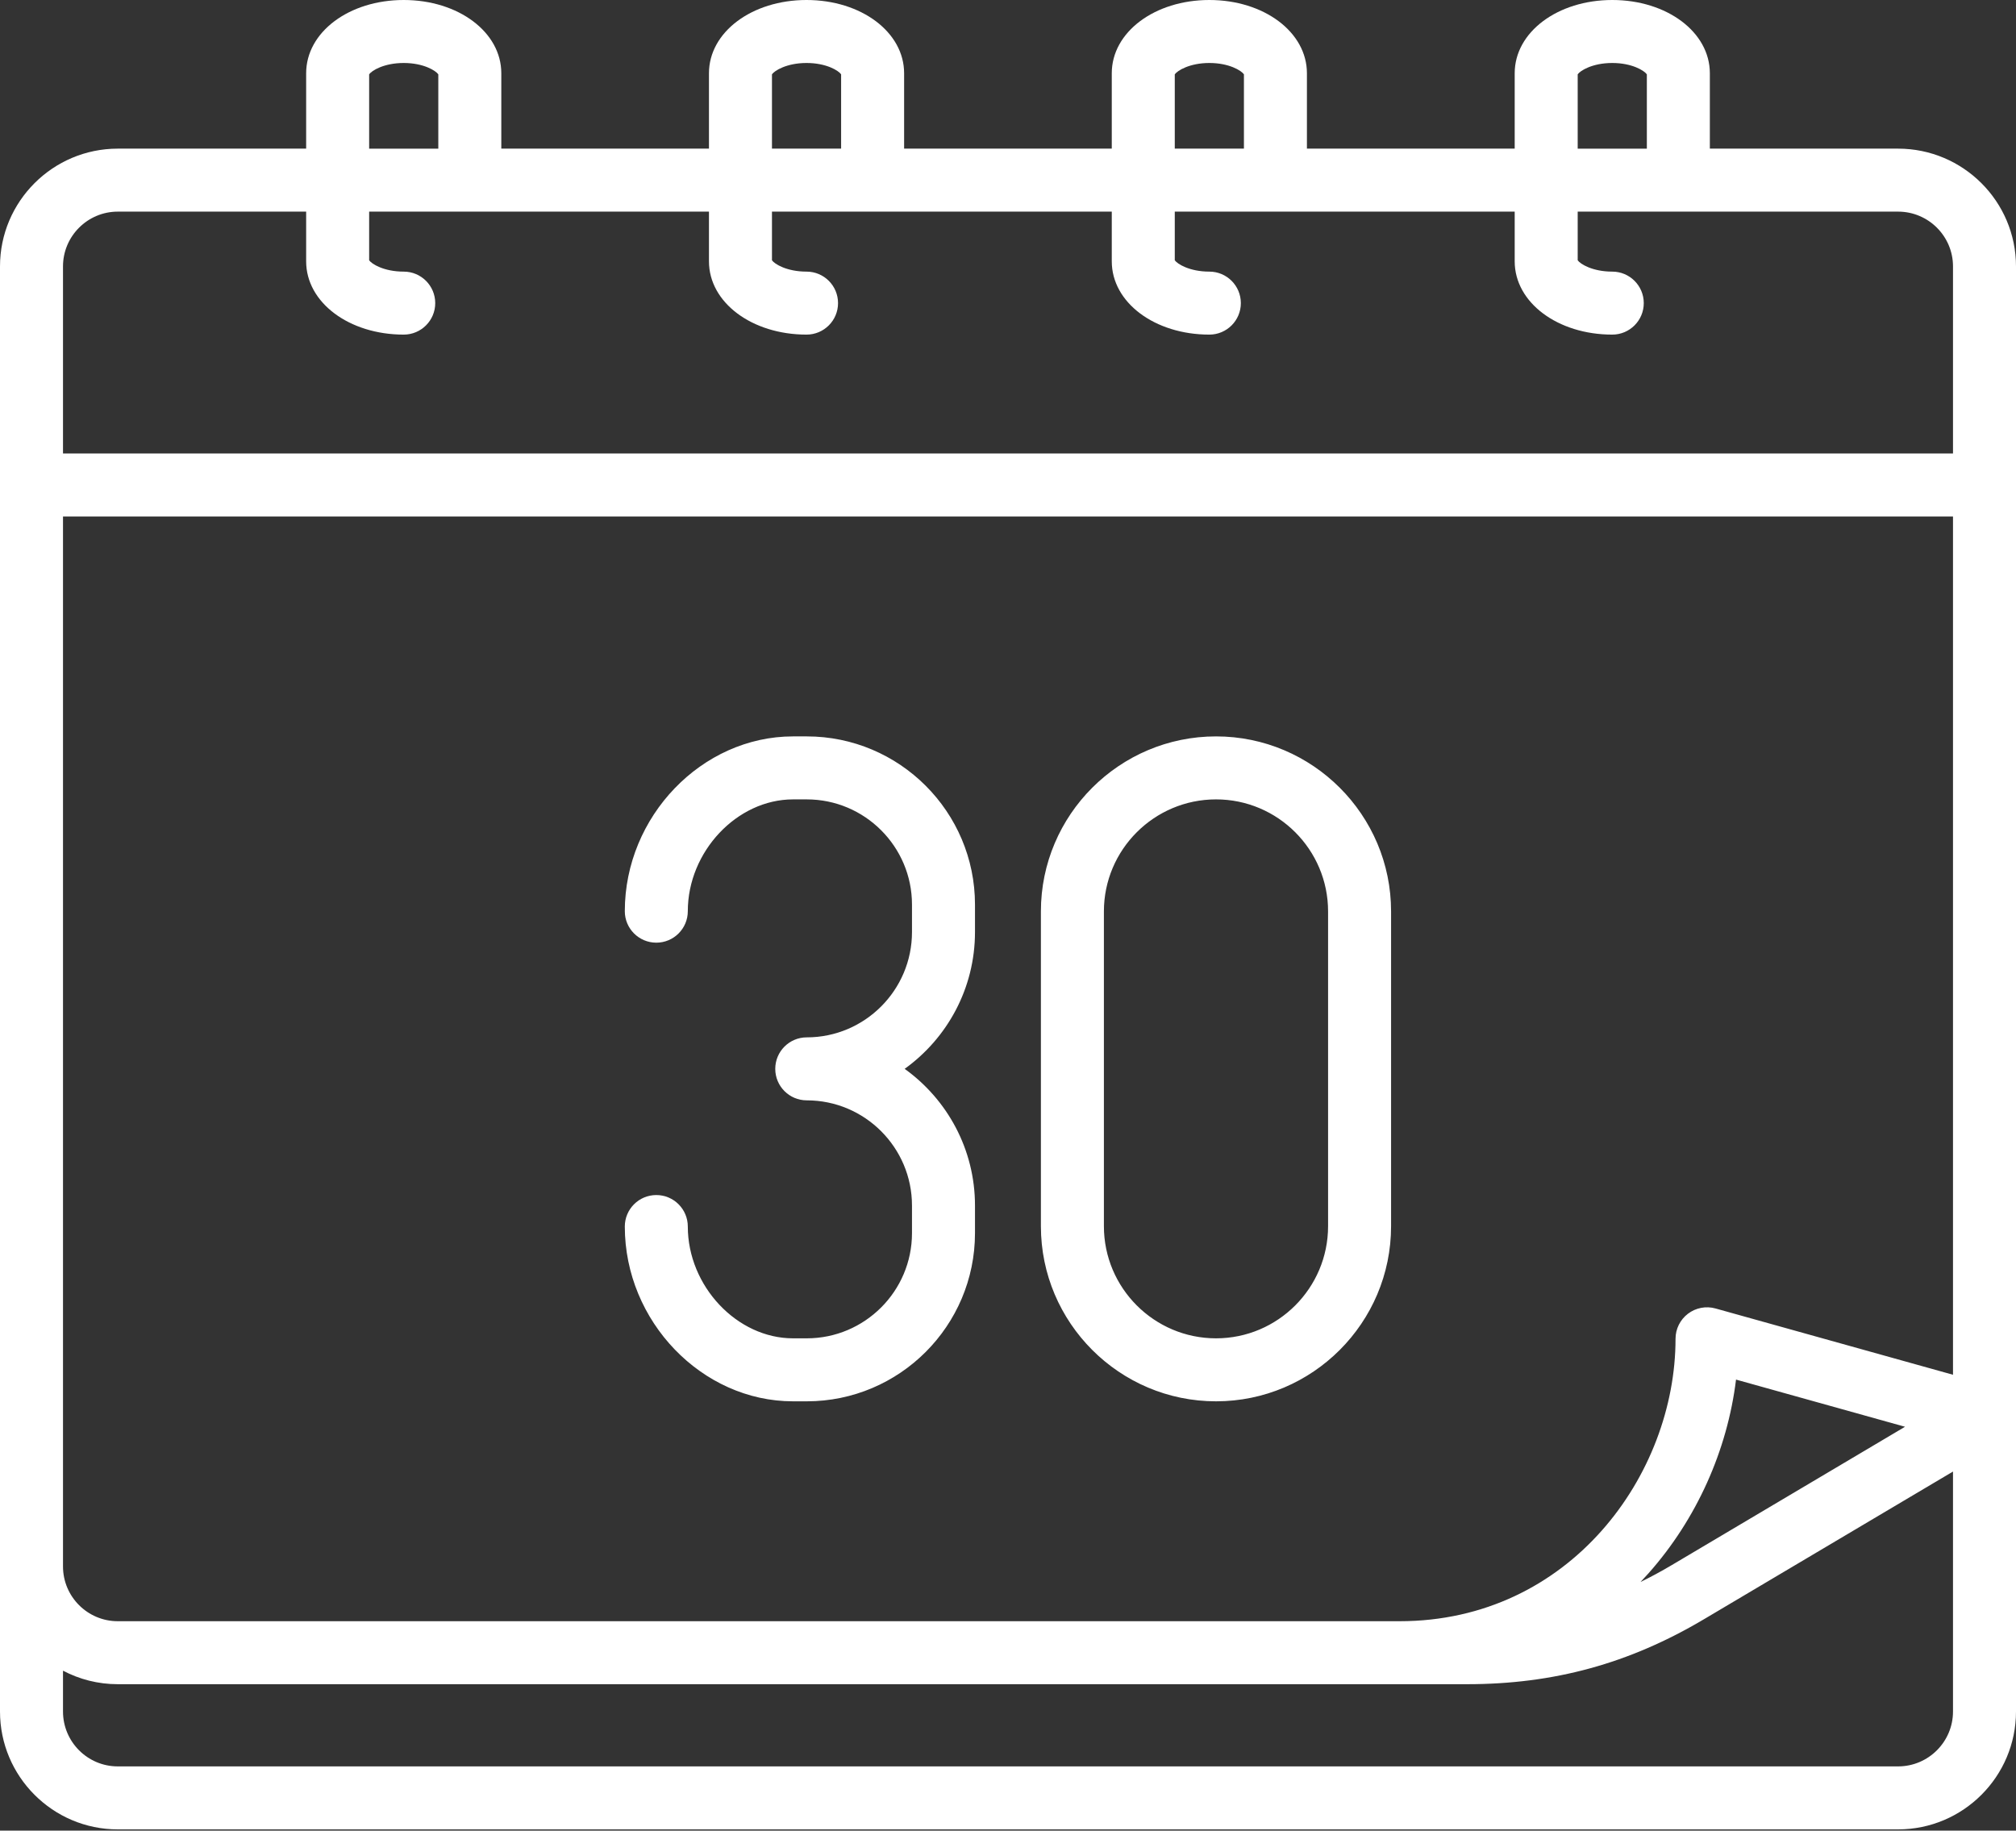
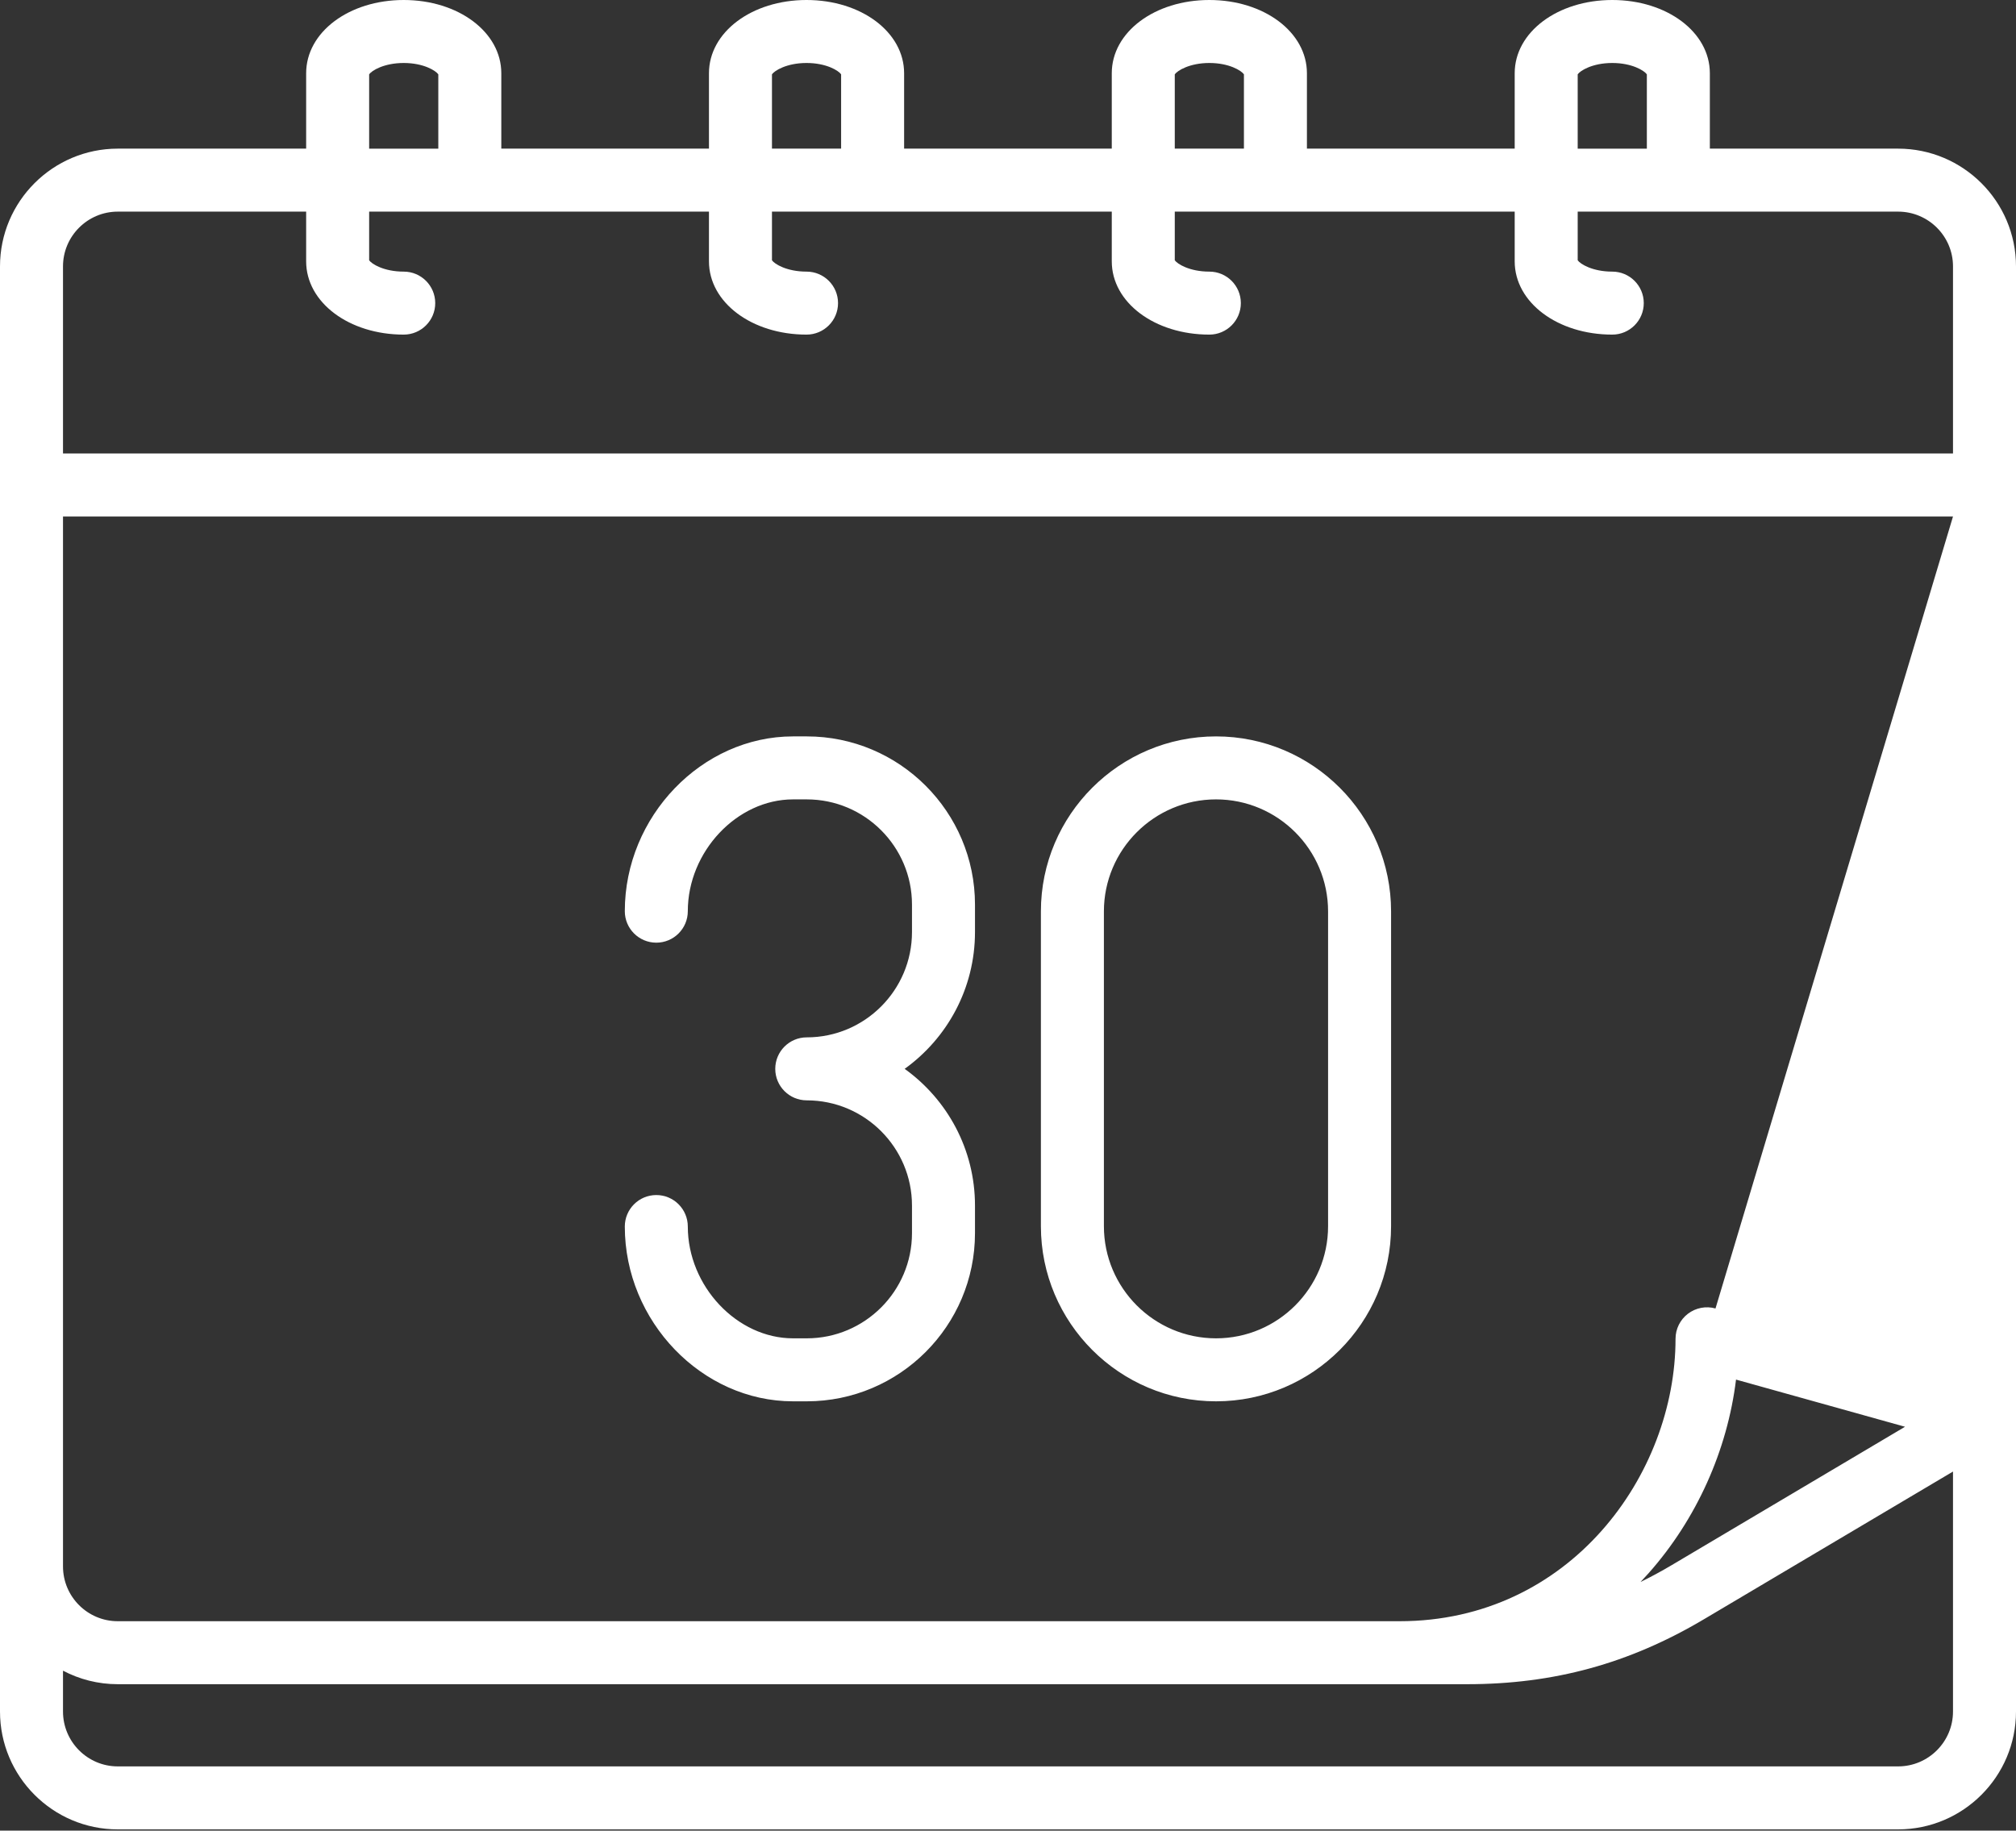
<svg xmlns="http://www.w3.org/2000/svg" width="512px" height="465px" viewBox="0 0 512 465" version="1.1">
  <rect x="0" y="0" width="512" height="465" fill="#333333" stroke="none" />
  <title>30-tage-icon</title>
  <g id="Page-1" stroke="none" stroke-width="1" fill="none" fill-rule="evenodd">
    <g id="30-tage-icon" transform="translate(0, 0)" fill="#FFFFFF" fill-rule="nonzero">
-       <path d="M308.837,187.056 C284.31,187.056 264.356,206.998 264.356,231.509 L264.356,311.474 C264.356,336.001 284.31,355.955 308.837,355.955 C333.349,355.955 353.29,336.001 353.29,311.474 L353.29,231.509 C353.29,206.998 333.349,187.056 308.837,187.056 Z M337.29,311.474 C337.29,327.178 324.526,339.955 308.837,339.955 C293.133,339.955 280.356,327.178 280.356,311.474 L280.356,231.509 C280.356,215.82 293.133,203.056 308.837,203.056 C324.526,203.056 337.29,215.82 337.29,231.509 L337.29,311.474 Z M247.616,229.78 L247.616,236.753 C247.616,251.053 240.562,263.737 229.754,271.503 C240.562,279.263 247.616,291.938 247.616,306.23 L247.616,313.231 C247.616,336.789 228.45,355.955 204.892,355.955 L201.405,355.955 C178.247,355.955 158.682,335.624 158.682,311.559 C158.682,307.14 162.263,303.559 166.682,303.559 C171.1,303.559 174.682,307.14 174.682,311.559 C174.682,326.686 187.169,339.955 201.405,339.955 L204.892,339.955 C219.627,339.955 231.616,327.967 231.616,313.231 L231.616,306.23 C231.616,291.494 219.627,279.505 204.892,279.505 C200.474,279.505 196.892,275.924 196.892,271.505 C196.892,267.087 200.474,263.505 204.892,263.505 C219.627,263.505 231.616,251.505 231.616,236.753 L231.616,229.78 C231.616,215.045 219.627,203.056 204.892,203.056 L201.405,203.056 C187.169,203.056 174.682,216.326 174.682,231.453 C174.682,235.871 171.1,239.453 166.682,239.453 C162.263,239.453 158.682,235.871 158.682,231.453 C158.682,207.387 178.247,187.056 201.405,187.056 L204.892,187.056 C228.45,187.056 247.616,206.222 247.616,229.78 L247.616,229.78 Z M482.06,37.757 L434.247,37.757 L434.247,18.602 C434.247,8.171 423.361,0 409.466,0 C395.57,0 384.685,8.171 384.685,18.602 L384.685,37.757 L331.917,37.757 L331.917,18.602 C331.917,8.171 321.032,0 307.136,0 C293.24,0 282.355,8.171 282.355,18.602 L282.355,37.757 L229.616,37.757 L229.616,18.602 C229.616,8.171 218.731,0 204.835,0 C190.939,0 180.054,8.171 180.054,18.602 L180.054,37.757 L127.315,37.757 L127.315,18.602 C127.315,8.171 116.43,0 102.534,0 C88.638,0 77.753,8.171 77.753,18.602 L77.753,37.757 L29.912,37.757 C13.418,37.757 0,51.175 0,67.668 L0,434.75 C0,451.259 13.418,464.69 29.912,464.69 L482.06,464.69 C498.569,464.69 512,451.259 512,434.75 L512,67.668 C512,51.175 498.569,37.757 482.06,37.757 Z M435.683,332.369 C433.274,331.696 430.688,332.19 428.695,333.703 C426.702,335.215 425.532,337.573 425.532,340.075 C425.532,374.575 398.733,411.812 355.438,411.812 L29.912,411.812 C22.241,411.812 16,405.571 16,397.901 L16,131.199 L496,131.199 L496,349.208 L435.683,332.369 Z M483.815,362.418 L424.603,397.54 C421.956,399.111 419.305,400.546 416.642,401.848 C417.331,401.126 418.007,400.39 418.674,399.639 C430.866,385.919 438.694,368.421 440.895,350.436 L483.815,362.418 Z M400.685,18.879 C401.325,17.939 404.44,16 409.466,16 C414.483,16 417.601,17.941 418.247,18.885 L418.247,37.758 L400.685,37.758 L400.685,18.879 L400.685,18.879 Z M298.356,18.885 C299.002,17.941 302.119,16 307.136,16 C312.163,16 315.277,17.939 315.918,18.879 L315.918,37.757 L298.356,37.757 L298.356,18.885 L298.356,18.885 Z M196.054,18.879 C196.694,17.939 199.809,16 204.835,16 C209.862,16 212.977,17.939 213.616,18.879 L213.616,37.757 L196.054,37.757 L196.054,18.879 L196.054,18.879 Z M93.753,18.878 C94.394,17.938 97.508,16 102.534,16 C107.552,16 110.669,17.941 111.316,18.885 L111.316,37.758 L93.753,37.758 L93.753,18.878 L93.753,18.878 Z M29.912,53.757 L77.753,53.757 L77.753,66.393 C77.753,76.824 88.639,84.995 102.534,84.995 C106.953,84.995 110.534,81.413 110.534,76.995 C110.534,72.576 106.953,68.995 102.534,68.995 C97.508,68.995 94.394,67.057 93.753,66.116 L93.753,53.757 L180.054,53.757 L180.054,66.393 C180.054,76.824 190.94,84.995 204.835,84.995 C209.254,84.995 212.835,81.413 212.835,76.995 C212.835,72.576 209.254,68.995 204.835,68.995 C199.809,68.995 196.694,67.056 196.054,66.116 L196.054,53.757 L282.356,53.757 L282.356,66.393 C282.356,76.824 293.24,84.995 307.136,84.995 C311.555,84.995 315.136,81.413 315.136,76.995 C315.136,72.576 311.555,68.995 307.136,68.995 C302.119,68.995 299.002,67.054 298.356,66.11 L298.356,53.757 L384.685,53.757 L384.685,66.393 C384.685,76.824 395.57,84.995 409.466,84.995 C413.884,84.995 417.466,81.413 417.466,76.995 C417.466,72.576 413.884,68.995 409.466,68.995 C404.44,68.995 401.325,67.056 400.685,66.116 L400.685,53.757 L482.06,53.757 C489.747,53.757 496,59.998 496,67.668 L496,115.199 L16,115.199 L16,67.668 C16,59.998 22.241,53.757 29.912,53.757 L29.912,53.757 Z M482.06,448.69 L29.912,448.69 C22.241,448.69 16,442.437 16,434.751 L16,424.376 C20.158,426.569 24.893,427.812 29.912,427.812 L372.559,427.812 C394.647,427.812 413.779,422.565 432.766,411.301 L496,373.794 L496,434.751 C496,442.437 489.747,448.69 482.06,448.69 L482.06,448.69 Z" id="Shape" />
+       <path d="M308.837,187.056 C284.31,187.056 264.356,206.998 264.356,231.509 L264.356,311.474 C264.356,336.001 284.31,355.955 308.837,355.955 C333.349,355.955 353.29,336.001 353.29,311.474 L353.29,231.509 C353.29,206.998 333.349,187.056 308.837,187.056 Z M337.29,311.474 C337.29,327.178 324.526,339.955 308.837,339.955 C293.133,339.955 280.356,327.178 280.356,311.474 L280.356,231.509 C280.356,215.82 293.133,203.056 308.837,203.056 C324.526,203.056 337.29,215.82 337.29,231.509 L337.29,311.474 Z M247.616,229.78 L247.616,236.753 C247.616,251.053 240.562,263.737 229.754,271.503 C240.562,279.263 247.616,291.938 247.616,306.23 L247.616,313.231 C247.616,336.789 228.45,355.955 204.892,355.955 L201.405,355.955 C178.247,355.955 158.682,335.624 158.682,311.559 C158.682,307.14 162.263,303.559 166.682,303.559 C171.1,303.559 174.682,307.14 174.682,311.559 C174.682,326.686 187.169,339.955 201.405,339.955 L204.892,339.955 C219.627,339.955 231.616,327.967 231.616,313.231 L231.616,306.23 C231.616,291.494 219.627,279.505 204.892,279.505 C200.474,279.505 196.892,275.924 196.892,271.505 C196.892,267.087 200.474,263.505 204.892,263.505 C219.627,263.505 231.616,251.505 231.616,236.753 L231.616,229.78 C231.616,215.045 219.627,203.056 204.892,203.056 L201.405,203.056 C187.169,203.056 174.682,216.326 174.682,231.453 C174.682,235.871 171.1,239.453 166.682,239.453 C162.263,239.453 158.682,235.871 158.682,231.453 C158.682,207.387 178.247,187.056 201.405,187.056 L204.892,187.056 C228.45,187.056 247.616,206.222 247.616,229.78 L247.616,229.78 Z M482.06,37.757 L434.247,37.757 L434.247,18.602 C434.247,8.171 423.361,0 409.466,0 C395.57,0 384.685,8.171 384.685,18.602 L384.685,37.757 L331.917,37.757 L331.917,18.602 C331.917,8.171 321.032,0 307.136,0 C293.24,0 282.355,8.171 282.355,18.602 L282.355,37.757 L229.616,37.757 L229.616,18.602 C229.616,8.171 218.731,0 204.835,0 C190.939,0 180.054,8.171 180.054,18.602 L180.054,37.757 L127.315,37.757 L127.315,18.602 C127.315,8.171 116.43,0 102.534,0 C88.638,0 77.753,8.171 77.753,18.602 L77.753,37.757 L29.912,37.757 C13.418,37.757 0,51.175 0,67.668 L0,434.75 C0,451.259 13.418,464.69 29.912,464.69 L482.06,464.69 C498.569,464.69 512,451.259 512,434.75 L512,67.668 C512,51.175 498.569,37.757 482.06,37.757 Z M435.683,332.369 C433.274,331.696 430.688,332.19 428.695,333.703 C426.702,335.215 425.532,337.573 425.532,340.075 C425.532,374.575 398.733,411.812 355.438,411.812 L29.912,411.812 C22.241,411.812 16,405.571 16,397.901 L16,131.199 L496,131.199 L435.683,332.369 Z M483.815,362.418 L424.603,397.54 C421.956,399.111 419.305,400.546 416.642,401.848 C417.331,401.126 418.007,400.39 418.674,399.639 C430.866,385.919 438.694,368.421 440.895,350.436 L483.815,362.418 Z M400.685,18.879 C401.325,17.939 404.44,16 409.466,16 C414.483,16 417.601,17.941 418.247,18.885 L418.247,37.758 L400.685,37.758 L400.685,18.879 L400.685,18.879 Z M298.356,18.885 C299.002,17.941 302.119,16 307.136,16 C312.163,16 315.277,17.939 315.918,18.879 L315.918,37.757 L298.356,37.757 L298.356,18.885 L298.356,18.885 Z M196.054,18.879 C196.694,17.939 199.809,16 204.835,16 C209.862,16 212.977,17.939 213.616,18.879 L213.616,37.757 L196.054,37.757 L196.054,18.879 L196.054,18.879 Z M93.753,18.878 C94.394,17.938 97.508,16 102.534,16 C107.552,16 110.669,17.941 111.316,18.885 L111.316,37.758 L93.753,37.758 L93.753,18.878 L93.753,18.878 Z M29.912,53.757 L77.753,53.757 L77.753,66.393 C77.753,76.824 88.639,84.995 102.534,84.995 C106.953,84.995 110.534,81.413 110.534,76.995 C110.534,72.576 106.953,68.995 102.534,68.995 C97.508,68.995 94.394,67.057 93.753,66.116 L93.753,53.757 L180.054,53.757 L180.054,66.393 C180.054,76.824 190.94,84.995 204.835,84.995 C209.254,84.995 212.835,81.413 212.835,76.995 C212.835,72.576 209.254,68.995 204.835,68.995 C199.809,68.995 196.694,67.056 196.054,66.116 L196.054,53.757 L282.356,53.757 L282.356,66.393 C282.356,76.824 293.24,84.995 307.136,84.995 C311.555,84.995 315.136,81.413 315.136,76.995 C315.136,72.576 311.555,68.995 307.136,68.995 C302.119,68.995 299.002,67.054 298.356,66.11 L298.356,53.757 L384.685,53.757 L384.685,66.393 C384.685,76.824 395.57,84.995 409.466,84.995 C413.884,84.995 417.466,81.413 417.466,76.995 C417.466,72.576 413.884,68.995 409.466,68.995 C404.44,68.995 401.325,67.056 400.685,66.116 L400.685,53.757 L482.06,53.757 C489.747,53.757 496,59.998 496,67.668 L496,115.199 L16,115.199 L16,67.668 C16,59.998 22.241,53.757 29.912,53.757 L29.912,53.757 Z M482.06,448.69 L29.912,448.69 C22.241,448.69 16,442.437 16,434.751 L16,424.376 C20.158,426.569 24.893,427.812 29.912,427.812 L372.559,427.812 C394.647,427.812 413.779,422.565 432.766,411.301 L496,373.794 L496,434.751 C496,442.437 489.747,448.69 482.06,448.69 L482.06,448.69 Z" id="Shape" />
    </g>
  </g>
</svg>